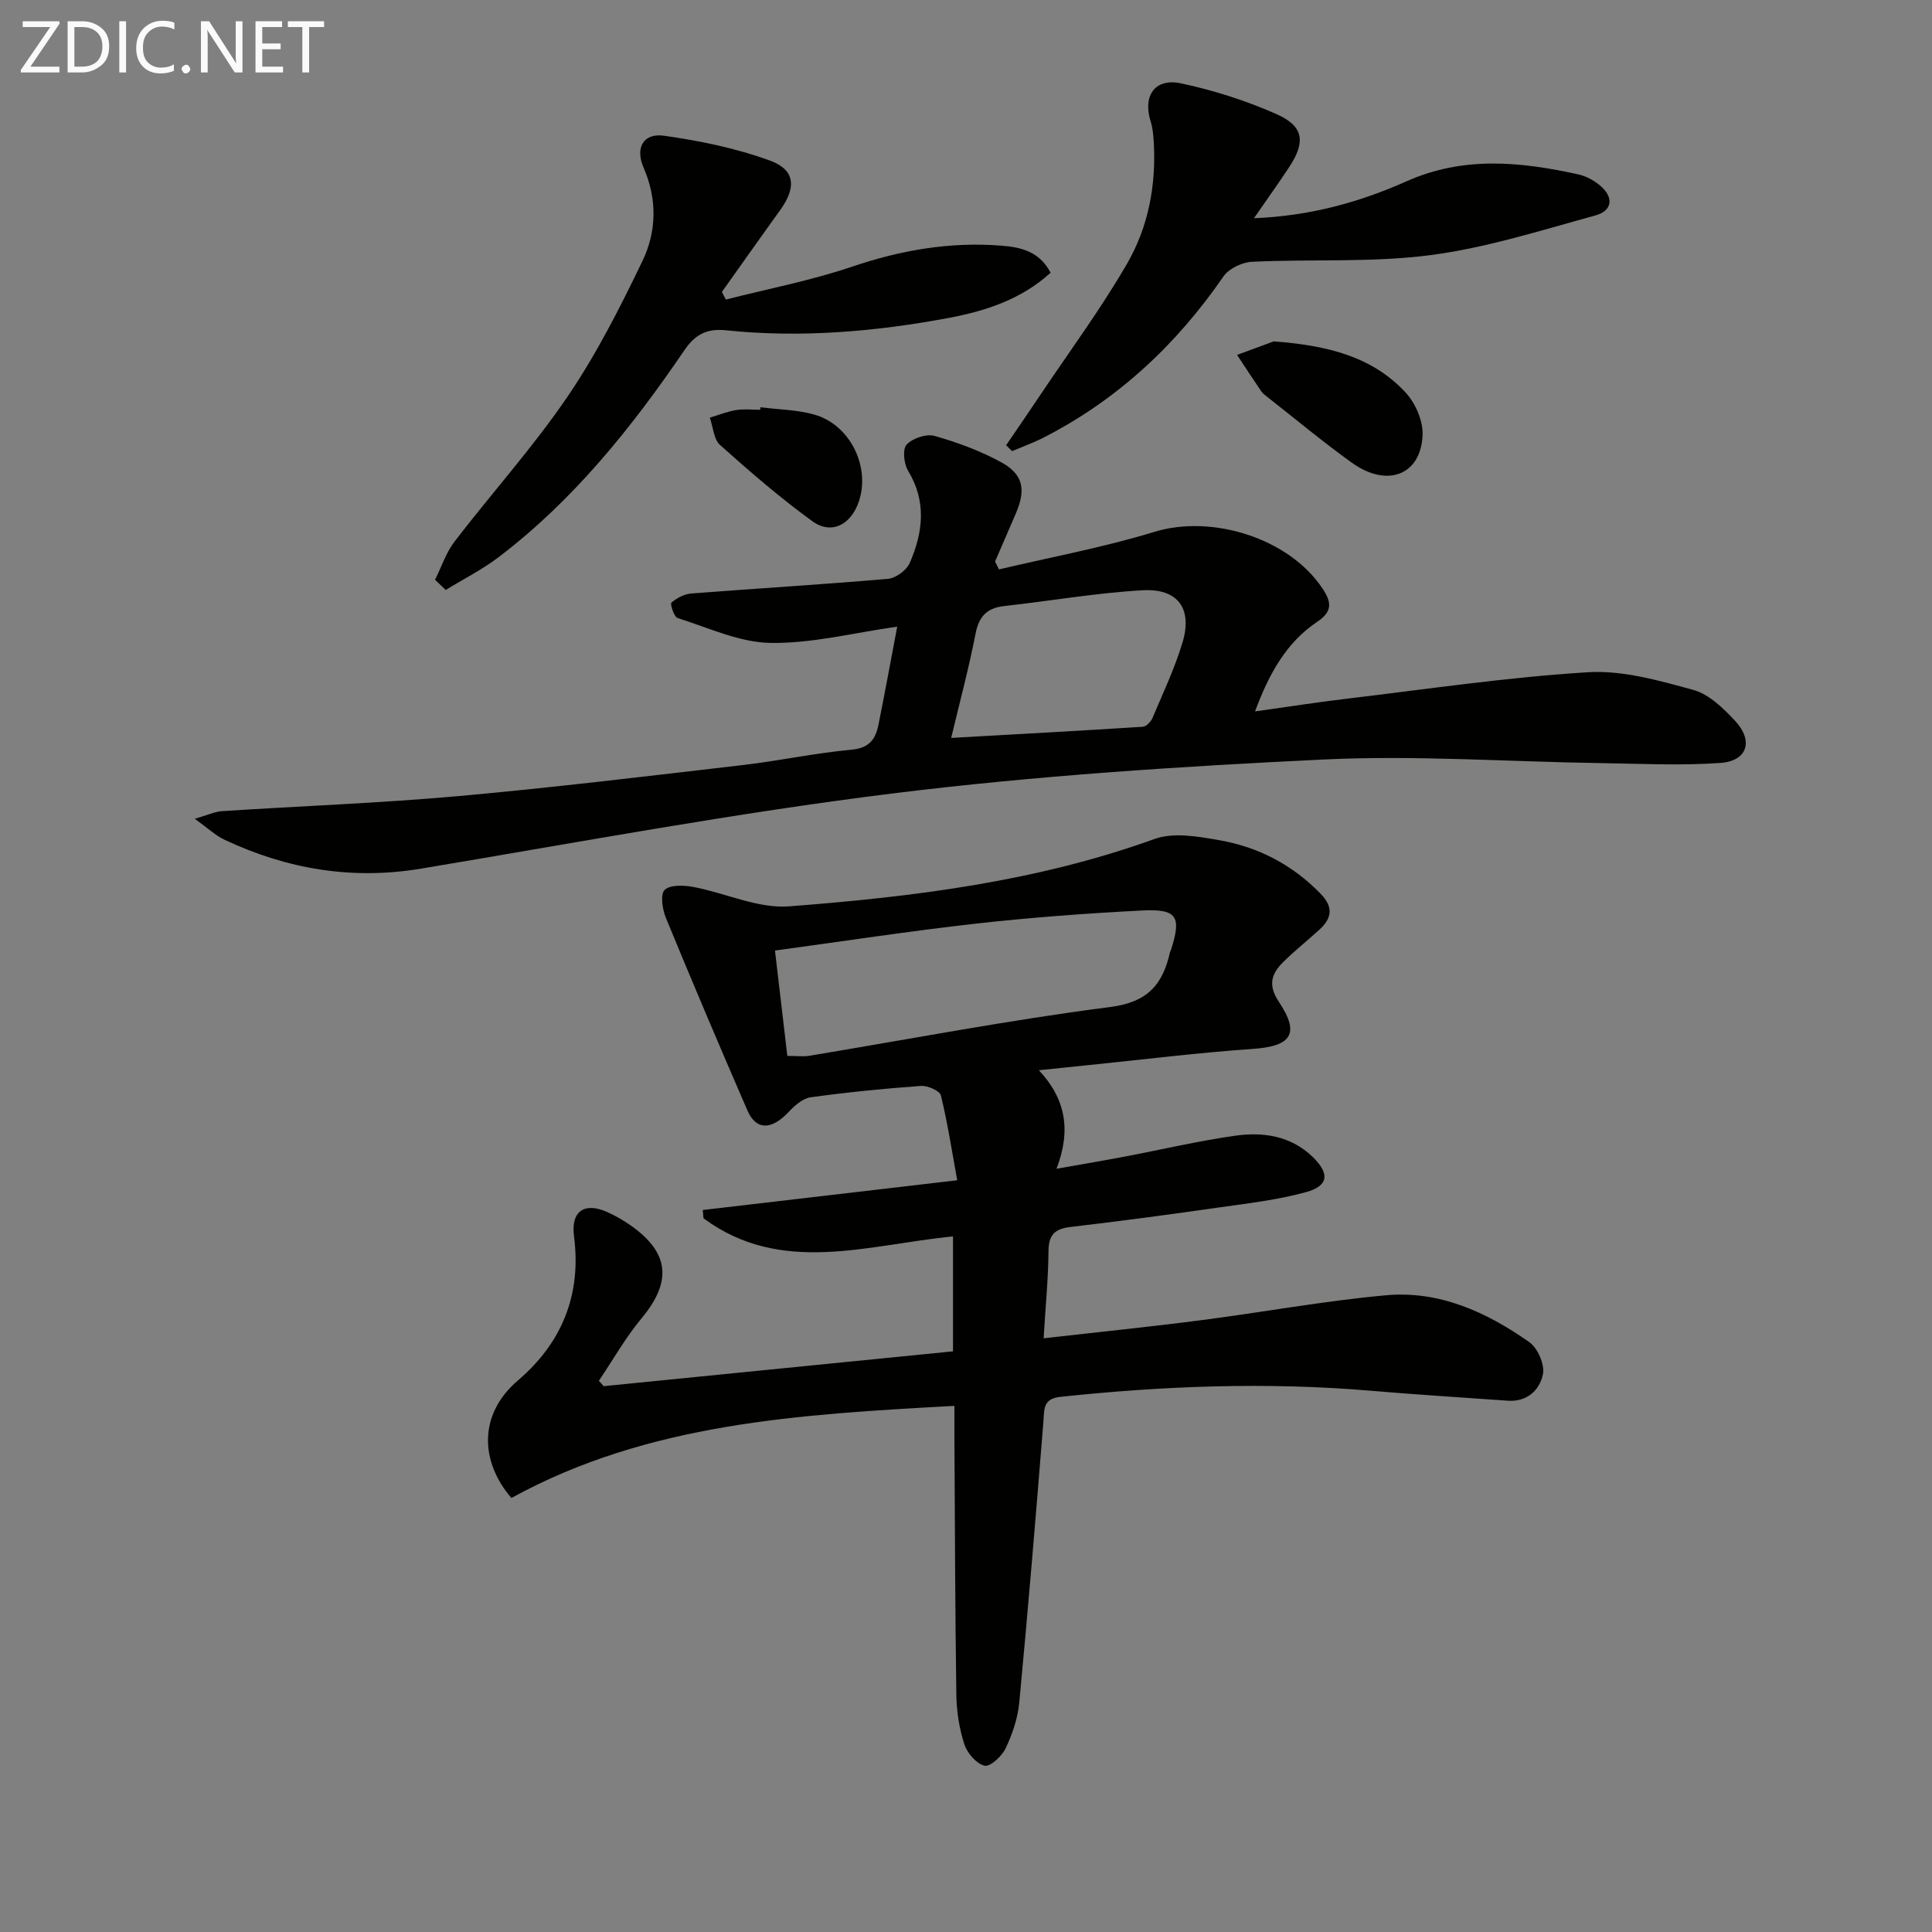
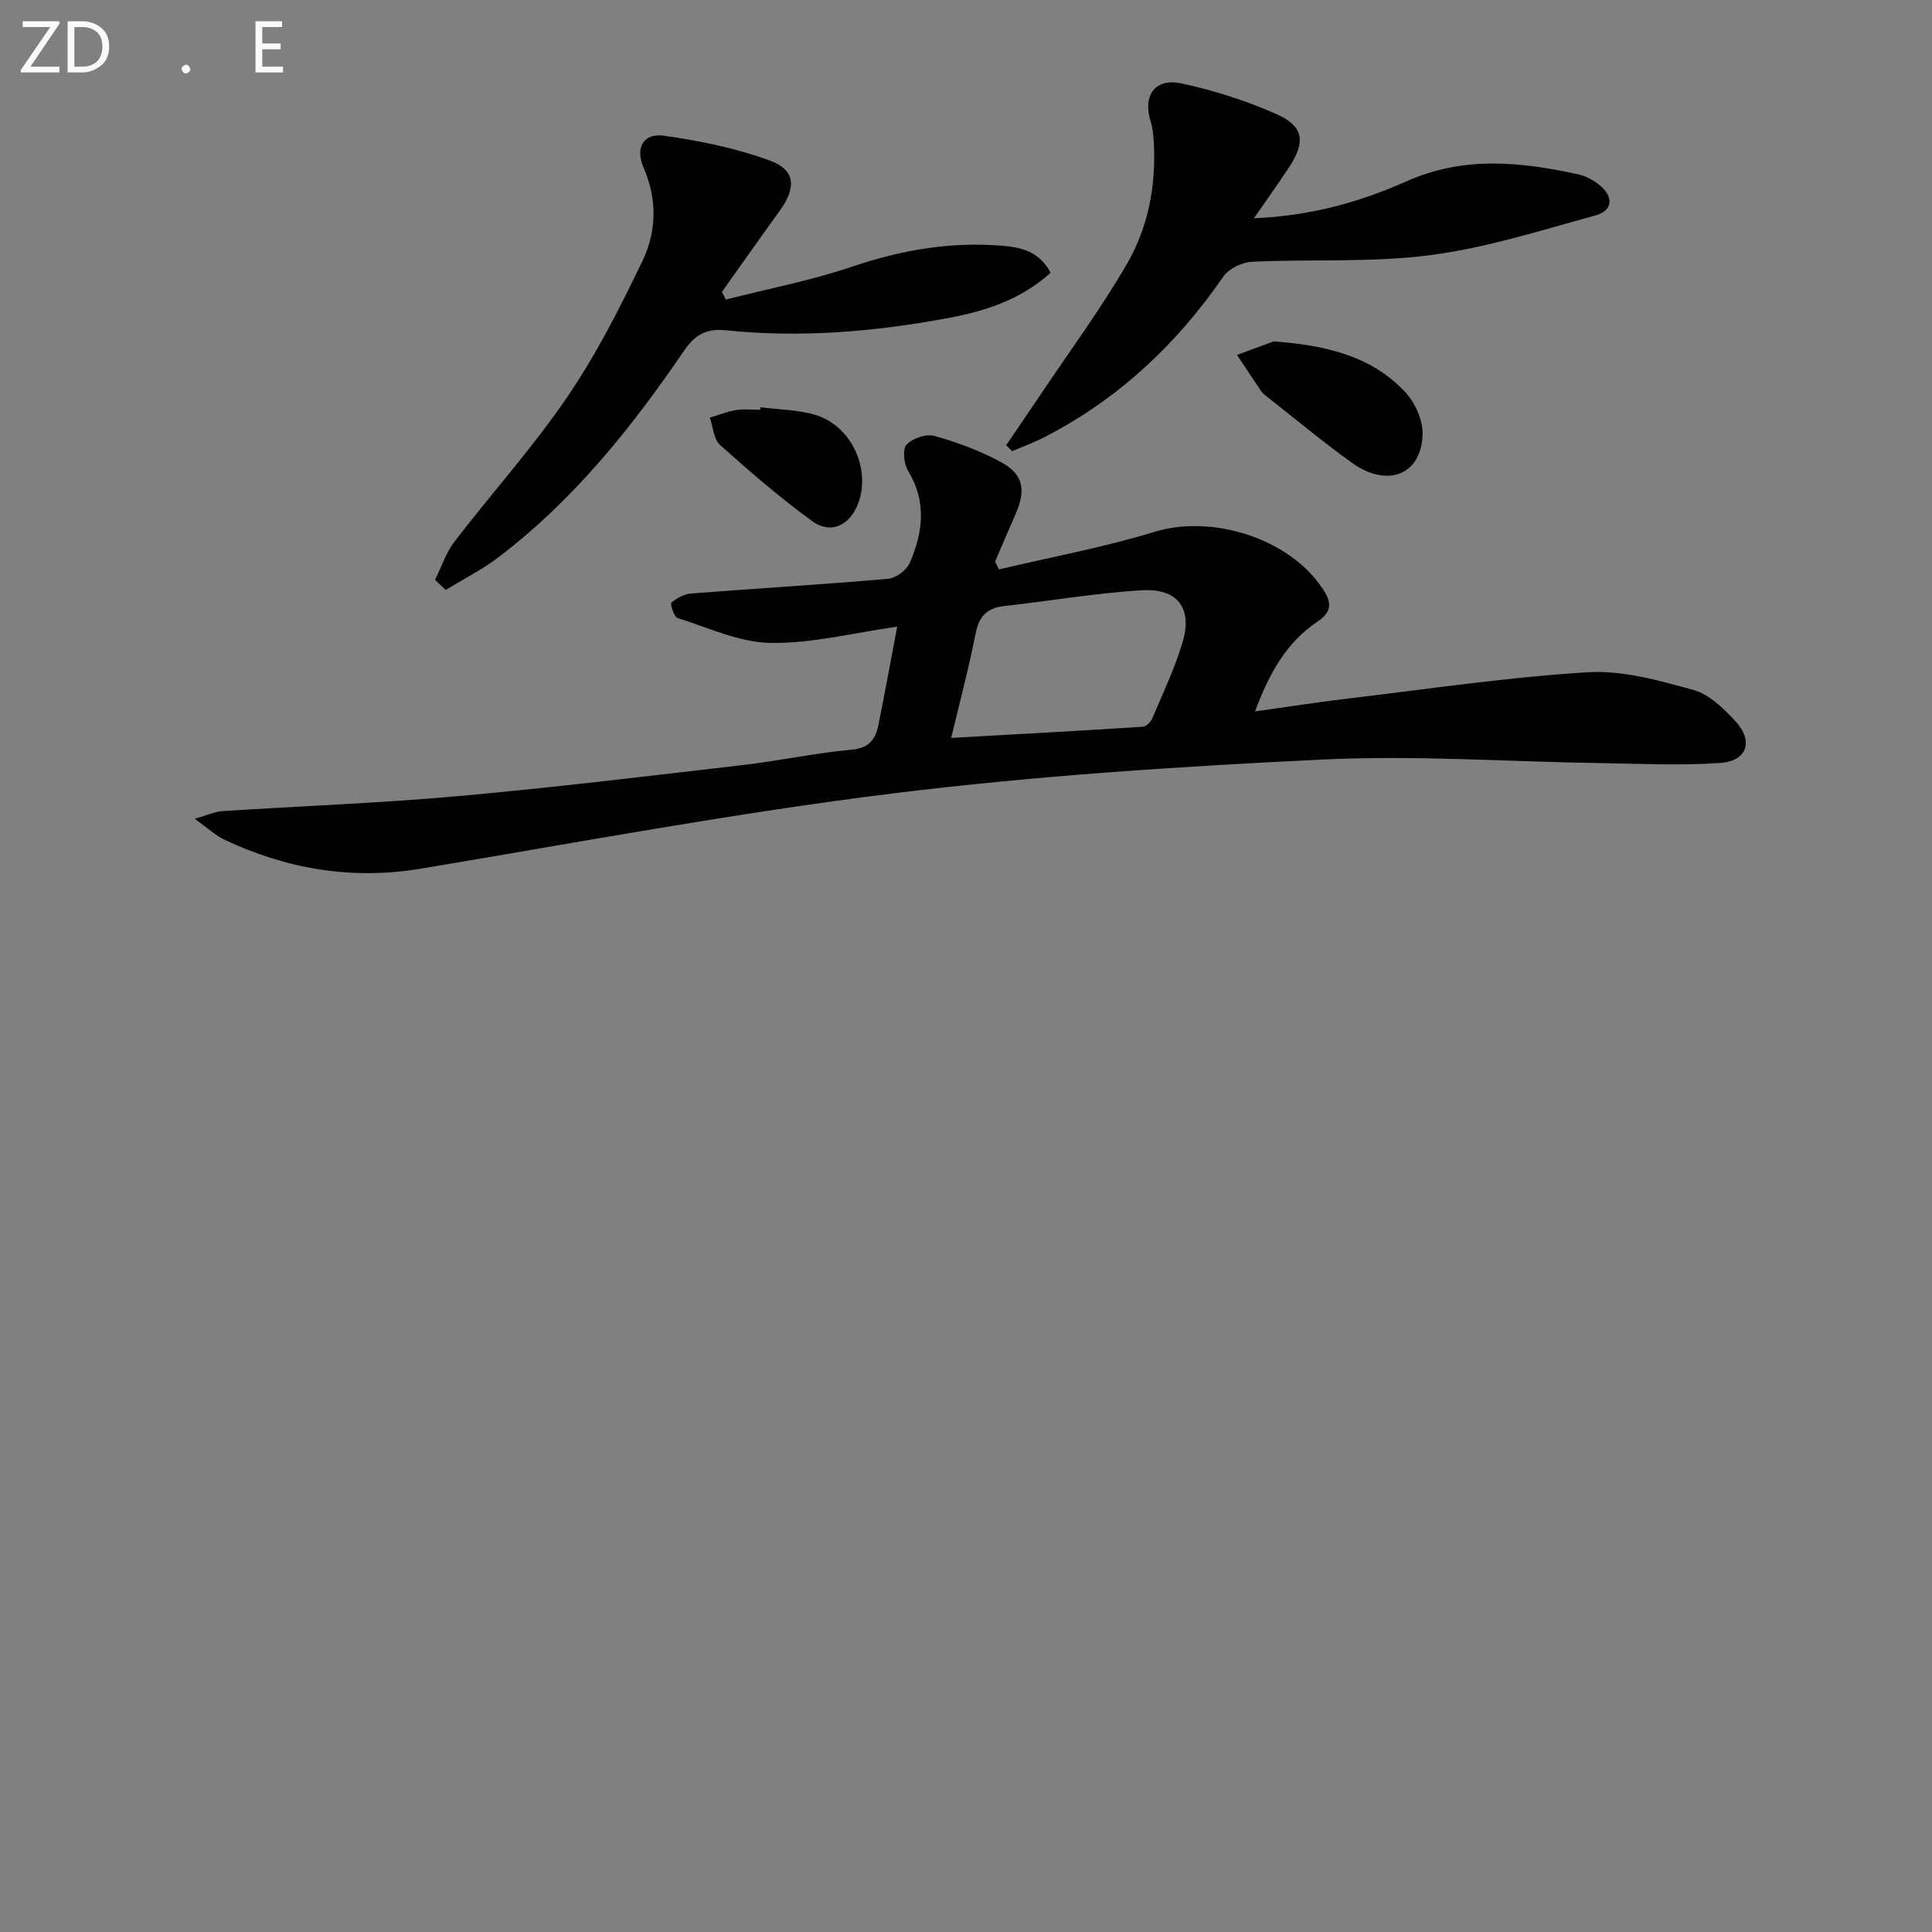
<svg xmlns="http://www.w3.org/2000/svg" enable-background="new 0 0 400 400" viewBox="0 0 400 400">
  <rect x="0" y="0" width="400" height="400" fill="#808080" stroke="none" />
-   <path d="m216.07 277.08c11.31-1.29 21.87-2.36 32.4-3.72 12.84-1.65 25.61-4.02 38.49-5.19 11.01-1 20.84 3.48 29.67 9.71 1.73 1.22 3.22 4.63 2.82 6.63-.66 3.25-3.24 5.78-7.28 5.49-9.45-.68-18.91-1.25-28.34-2.06-21.48-1.83-42.88-1.01-64.28 1.26-3.67.39-3.33 2.61-3.53 5.21-1.55 19.37-3.16 38.73-4.99 58.07-.31 3.24-1.42 6.54-2.82 9.49-.77 1.63-3.22 3.88-4.37 3.6-1.69-.41-3.59-2.6-4.18-4.43-1.06-3.26-1.61-6.82-1.66-10.26-.26-17.79-.29-35.58-.4-53.36-.01-1.95 0-3.9 0-6.45-32.06 1.77-63.34 3.49-91.72 19.07-6.32-7.31-7.06-17.15 1.39-24.37 9.04-7.72 13.16-17.7 11.57-29.83-.68-5.22 2.19-7.12 6.95-4.97 1.66.75 3.27 1.68 4.76 2.72 8.09 5.68 8.6 11.66 2.27 19.26-3.32 3.99-5.91 8.6-8.83 12.93l.99 1.11c24.04-2.4 48.08-4.79 72.33-7.21 0-7.82 0-15.42 0-23.79-17.64 1.7-35.54 8.17-51.66-3.76-.05-.57-.1-1.14-.15-1.71 17.1-2 34.2-4 52.68-6.16-1.06-5.81-1.96-11.75-3.38-17.57-.24-.97-2.76-2.06-4.15-1.96-7.61.55-15.22 1.3-22.78 2.35-1.63.22-3.31 1.67-4.53 2.98-3.57 3.82-6.77 3.93-8.59-.24-5.75-13.24-11.39-26.52-16.88-39.87-.73-1.77-1.2-4.89-.26-5.8 1.15-1.11 4-.98 5.97-.61 6.64 1.25 13.33 4.5 19.78 4.01 25.66-1.96 51.18-5.11 75.68-13.95 3.97-1.43 9.07-.51 13.49.27 8.01 1.41 15.02 5.06 20.83 11.01 2.79 2.86 2.4 5.13-.23 7.53-2.45 2.24-5.07 4.31-7.43 6.65-2.43 2.41-3.27 4.74-.92 8.26 4.45 6.66 2.55 9.2-5.44 9.75-11.26.77-22.47 2.18-33.7 3.32-3.26.33-6.53.67-10.56 1.09 5.53 5.89 6.74 12.36 3.66 20.4 5.08-.9 9.51-1.65 13.91-2.48 7.66-1.45 15.26-3.24 22.96-4.35 5.87-.84 11.65-.03 16.22 4.43 3.49 3.4 3.25 5.95-1.41 7.23-5.88 1.62-12.03 2.33-18.09 3.19-10.19 1.46-20.4 2.83-30.62 4.02-3.26.38-4.6 1.56-4.63 4.99-.05 5.76-.62 11.53-1.01 18.07zm-53.06-58.46c2.18 0 3.35.16 4.47-.02 20.79-3.44 41.5-7.43 62.39-10.11 7.81-1 10.87-4.71 12.37-11.36.04-.16.15-.3.2-.45 2.22-6.94 1.29-8.55-6.04-8.17-11.44.59-22.89 1.43-34.28 2.71-13.65 1.53-27.25 3.62-41.67 5.58.87 7.41 1.69 14.43 2.56 21.82z" fill="#010100" />
  <path d="m206.83 117.89c10.74-2.54 21.64-4.55 32.16-7.77 11.94-3.66 27.87 1.29 34.82 11.72 1.9 2.85 2.1 4.76-1.11 6.91-6.31 4.23-9.9 10.57-12.86 18.54 6.71-.94 12.8-1.89 18.91-2.62 16.65-1.98 33.28-4.46 50-5.49 7.2-.44 14.72 1.71 21.83 3.66 3.25.89 6.23 3.8 8.66 6.41 3.87 4.16 2.53 8.32-3.07 8.71-8.23.58-16.54.16-24.81.03-19.14-.28-38.34-1.66-57.42-.74-29.69 1.43-59.44 3.35-88.93 7-32.75 4.05-65.26 10.15-97.83 15.59-14.29 2.39-27.75.11-40.7-5.98-1.85-.87-3.39-2.36-6.16-4.34 2.7-.78 4.15-1.48 5.64-1.58 16.26-1.06 32.55-1.65 48.77-3.1 19.68-1.76 39.31-4.15 58.95-6.43 7.58-.88 15.08-2.5 22.67-3.2 3.68-.34 4.93-2.22 5.53-5.18 1.31-6.49 2.49-13 3.88-20.29-8.94 1.26-17.6 3.5-26.22 3.37-6.45-.1-12.88-3.15-19.24-5.15-.75-.23-1.6-2.93-1.29-3.19 1.11-.95 2.65-1.78 4.09-1.89 13.58-1.06 27.18-1.86 40.75-3.04 1.62-.14 3.84-1.78 4.5-3.28 2.75-6.31 3.54-12.7-.34-19.09-.87-1.44-1.19-4.46-.31-5.41 1.22-1.32 4.07-2.29 5.77-1.81 4.74 1.34 9.47 3.08 13.79 5.44 4.61 2.51 5.18 5.69 3.06 10.61-1.43 3.32-2.86 6.64-4.3 9.96.28.54.55 1.09.81 1.63zm-9.9 34.89c13.61-.77 26.64-1.48 39.66-2.31.72-.05 1.69-1.03 2.01-1.8 2.19-5.18 4.62-10.3 6.23-15.66 2.1-7.01-.95-11.23-8.33-10.8-9.55.55-19.02 2.21-28.55 3.26-3.62.4-5.28 2.14-5.98 5.76-1.38 7.09-3.26 14.1-5.04 21.55z" fill="#010100" />
-   <path d="m90.07 120.04c1.33-2.66 2.27-5.61 4.04-7.92 7.69-10.02 16.2-19.46 23.3-29.87 6.04-8.85 10.95-18.54 15.61-28.23 2.93-6.09 3.08-12.76.22-19.33-1.78-4.1-.02-7.19 4.22-6.59 7.44 1.05 14.95 2.58 21.98 5.16 5.26 1.93 5.44 5.6 2.06 10.28-4.05 5.61-8.03 11.27-12.04 16.9.27.53.55 1.06.82 1.58 8.75-2.23 17.67-3.94 26.2-6.83 10.09-3.42 20.24-5.16 30.83-4.33 4.05.32 7.85 1.16 10.21 5.6-6.14 5.59-13.59 7.96-21.18 9.38-15.21 2.84-30.59 4.15-46.07 2.54-3.87-.4-6.33.83-8.56 4.11-10.9 16.01-22.95 31.06-38.5 42.88-3.4 2.58-7.27 4.53-10.93 6.77-.74-.69-1.48-1.4-2.21-2.1z" fill="#010100" />
+   <path d="m90.07 120.04c1.33-2.66 2.27-5.61 4.04-7.92 7.69-10.02 16.2-19.46 23.3-29.87 6.04-8.85 10.95-18.54 15.61-28.23 2.93-6.09 3.08-12.76.22-19.33-1.78-4.1-.02-7.19 4.22-6.59 7.44 1.05 14.95 2.58 21.98 5.16 5.26 1.93 5.44 5.6 2.06 10.28-4.05 5.61-8.03 11.27-12.04 16.9.27.53.55 1.06.82 1.58 8.75-2.23 17.67-3.94 26.2-6.83 10.09-3.42 20.24-5.16 30.83-4.33 4.05.32 7.85 1.16 10.21 5.6-6.14 5.59-13.59 7.96-21.18 9.38-15.21 2.84-30.59 4.15-46.07 2.54-3.87-.4-6.33.83-8.56 4.11-10.9 16.01-22.95 31.06-38.5 42.88-3.4 2.58-7.27 4.53-10.93 6.77-.74-.69-1.48-1.4-2.21-2.1" fill="#010100" />
  <path d="m259.62 45.18c11.66-.47 21.91-3.33 31.58-7.64 11.85-5.28 23.63-4.06 35.59-1.43 1.56.34 3.14 1.2 4.39 2.22 2.97 2.42 2.75 5.28-.88 6.28-11.32 3.1-22.64 6.72-34.22 8.22-12.14 1.57-24.57.78-36.86 1.37-2.06.1-4.79 1.4-5.92 3.04-9.73 14.11-21.85 25.46-37.14 33.31-2.13 1.09-4.41 1.91-6.62 2.85-.41-.41-.82-.81-1.23-1.22 2.42-3.56 4.86-7.1 7.25-10.67 6-8.95 12.43-17.65 17.81-26.96 4.36-7.55 6.01-16.15 5.51-25-.08-1.48-.21-3.01-.65-4.41-1.67-5.31.86-9.04 6.31-7.88 6.75 1.44 13.47 3.58 19.77 6.38 5.62 2.5 6.02 5.71 2.67 10.85-2.18 3.32-4.5 6.55-7.36 10.69z" fill="#010100" />
  <path d="m263.71 70.68c11.36.84 20.47 3.24 27.28 10.56 2.05 2.2 3.66 5.88 3.54 8.81-.32 8.31-7.33 11-14.63 5.76-6.04-4.33-11.77-9.12-17.62-13.71-.39-.31-.82-.61-1.1-1.01-1.71-2.52-3.38-5.07-5.06-7.61 3-1.11 6-2.21 7.59-2.8z" fill="#010100" />
  <path d="m157.45 84.32c3.75.48 7.64.5 11.23 1.54 7.37 2.14 11.56 10.82 9.13 17.99-1.64 4.83-5.69 6.92-9.64 4.05-6.67-4.84-12.94-10.27-19.09-15.77-1.33-1.19-1.44-3.74-2.12-5.66 1.81-.54 3.6-1.27 5.45-1.57 1.62-.27 3.31-.06 4.97-.06.03-.18.05-.35.07-.52z" fill="#010100" />
  <g fill="#fafafa">
    <path d="m12.4 4.8-6.1 9h6v1.2h-8v-.5l6.1-8.9h-5.7v-1.2h7.6v.4z" />
    <path d="m14 15v-10.6h3c1.6 0 2.9.5 4 1.4s1.6 2.2 1.6 3.8-.5 3-1.6 3.9-2.4 1.5-4 1.5zm1.4-9.4v8.2h1.6c1.3 0 2.4-.4 3.1-1.1s1.1-1.8 1.1-3.1-.4-2.3-1.2-3-1.8-1-3.1-1z" />
-     <path d="m26.1 4.4v10.6h-1.4v-10.6z" />
-     <path d="m36.1 14.6c-.8.4-1.8.6-2.9.6-1.5 0-2.7-.5-3.6-1.4s-1.4-2.2-1.4-3.8c0-1.7.5-3.1 1.5-4.1s2.3-1.6 3.9-1.6c1 0 1.8.1 2.5.4v1.4c-.8-.4-1.6-.6-2.5-.6-1.2 0-2.1.4-2.9 1.2s-1.1 1.8-1.1 3.2c0 1.3.3 2.3 1 3s1.6 1.1 2.7 1.1c1 0 2-.2 2.7-.7v1.3z" />
    <path d="m37.6 14.3c0-.2.1-.5.3-.6s.4-.3.6-.3c.3 0 .5.1.6.3s.3.4.3.6-.1.4-.3.6-.4.3-.6.3c-.3 0-.5-.1-.6-.3s-.3-.4-.3-.6z" />
-     <path d="m50.2 15h-1.6l-5.3-8.2c-.2-.2-.3-.5-.4-.7 0 .2.1.7.1 1.5v7.4h-1.4v-10.6h1.7l5.2 8.1c.2.4.4.6.4.7 0-.3-.1-.8-.1-1.5v-7.3h1.4z" />
    <path d="m58.6 15h-5.7v-10.6h5.5v1.2h-4.1v3.4h3.8v1.2h-3.8v3.6h4.3z" />
-     <path d="m67.1 5.6h-3.1v9.4h-1.4v-9.4h-3v-1.2h7.5z" />
  </g>
</svg>